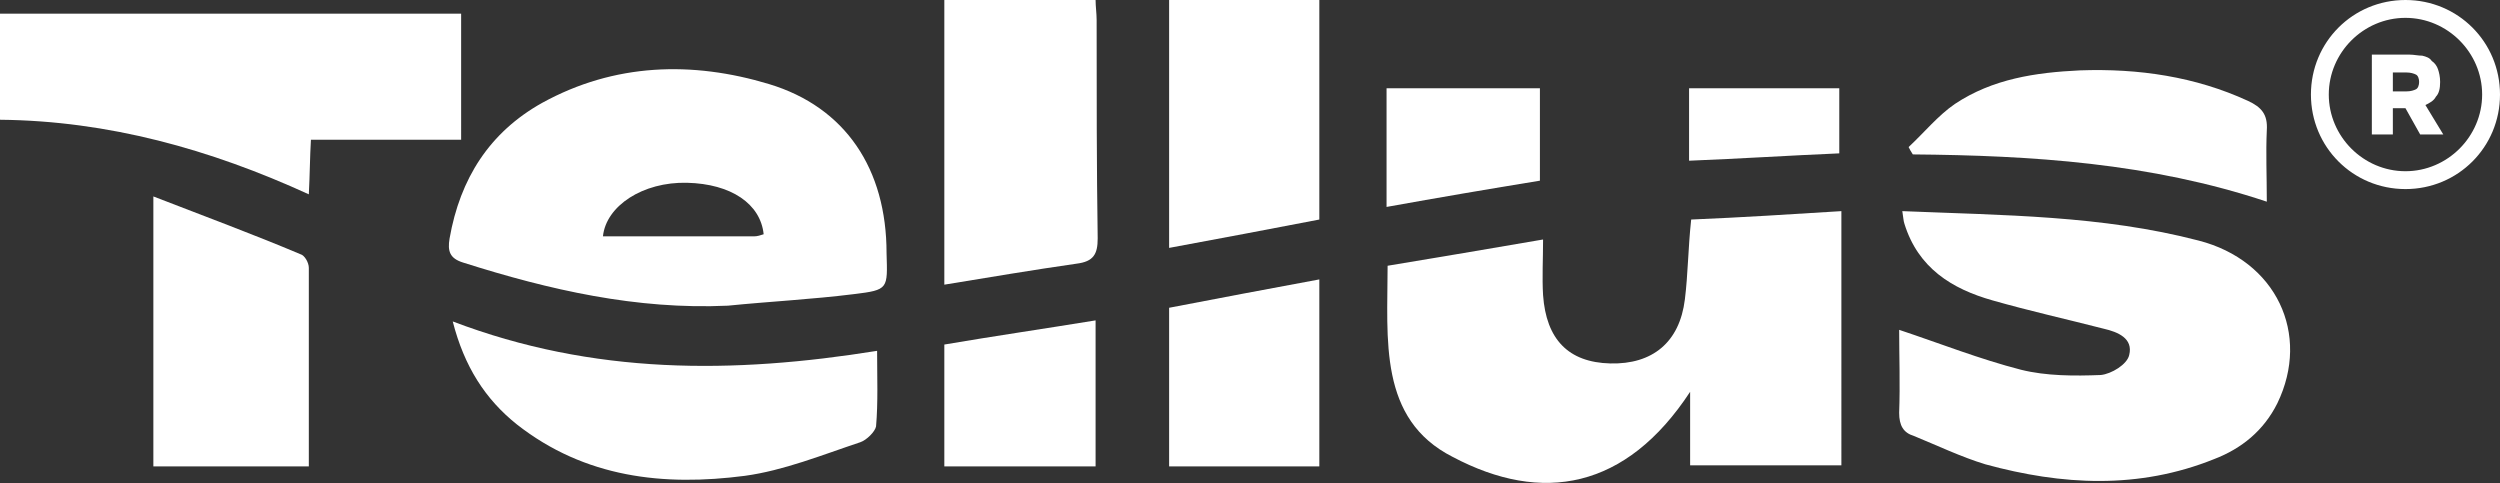
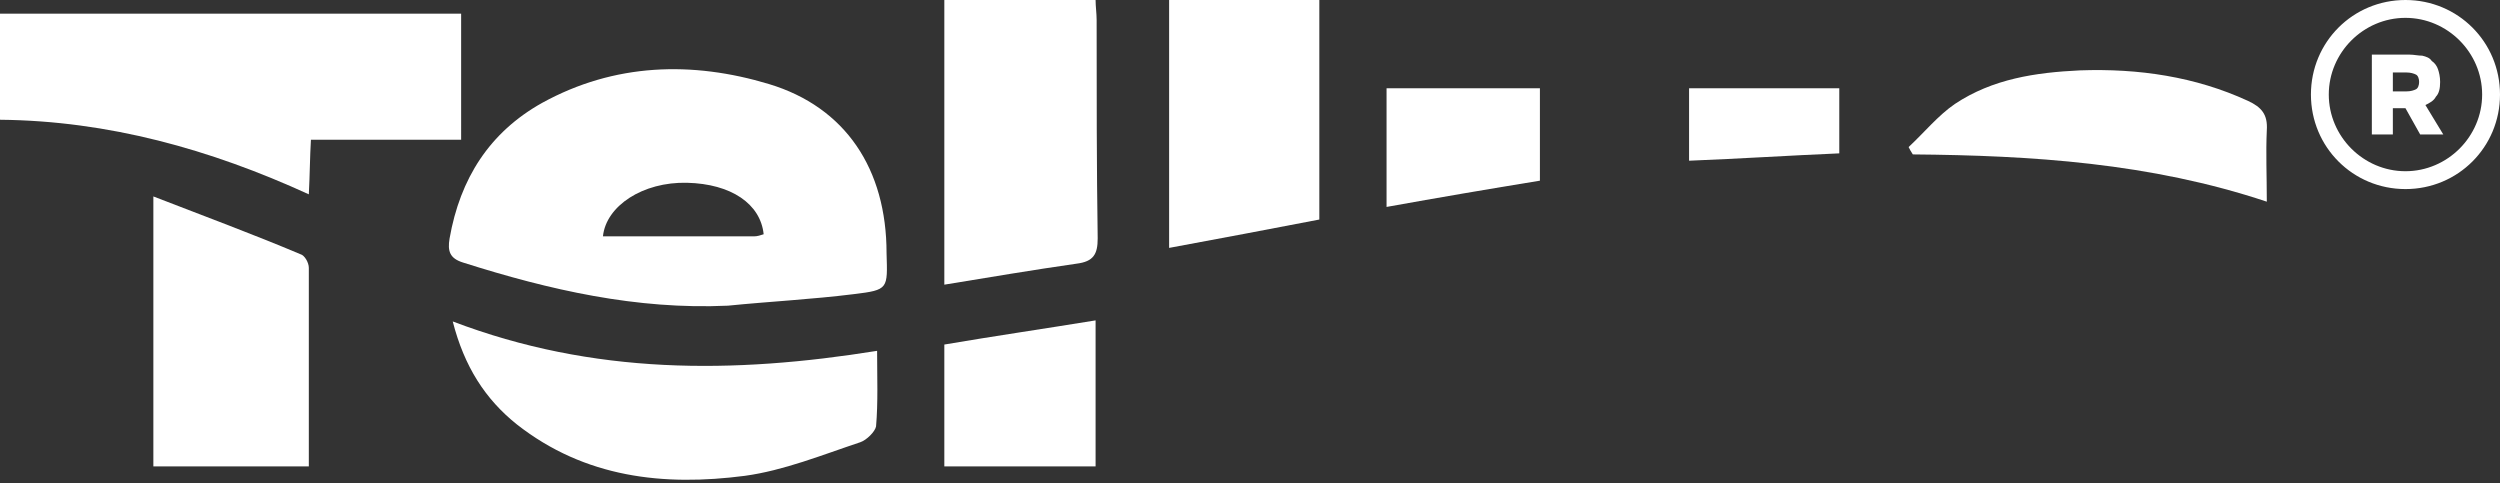
<svg xmlns="http://www.w3.org/2000/svg" xmlns:xlink="http://www.w3.org/1999/xlink" version="1.1" id="Слой_1" x="0px" y="0px" viewBox="0 0 238 46" style="enable-background:new 0 0 238 46;" xml:space="preserve">
  <rect x="0" y="0" width="238" height="46" fill="#333333" stroke="none" />
  <style type="text/css"> .st0{clip-path:url(#SVGID_00000051373514085170631970000009706829239331920319_);} .st1{fill-rule:evenodd;clip-rule:evenodd;fill:#FFFFFF;} .st2{fill:#FFFFFF;} </style>
  <g>
    <defs>
      <rect id="SVGID_1_" width="238" height="46" />
    </defs>
    <clipPath id="SVGID_00000093138786252482531230000015058576059154314144_">
      <use xlink:href="#SVGID_1_" style="overflow:visible;" />
    </clipPath>
    <g style="clip-path:url(#SVGID_00000093138786252482531230000015058576059154314144_);">
      <path class="st1" d="M220,9c0-5,4-9,9-9c5,0,9,4,9,9c0,5-4,9-9,9S220,14,220,9z M221.7,9c0,4,3.3,7.3,7.3,7.3s7.3-3.3,7.3-7.3 c0-4-3.3-7.3-7.3-7.3S221.7,5,221.7,9z M232.3,7.8c0,0.6-0.1,1.1-0.4,1.4c-0.2,0.4-0.6,0.6-1,0.8l1.7,2.8h-2.2l-1.4-2.5h-1.2v2.5 h-2V5.2h3.6c0.4,0,0.8,0.1,1.2,0.1c0.4,0.1,0.7,0.2,0.9,0.5c0.3,0.2,0.5,0.5,0.6,0.8C232.2,6.9,232.3,7.3,232.3,7.8z M229.1,8.7 c0.4,0,0.7-0.1,0.9-0.2c0.2-0.1,0.3-0.4,0.3-0.7c0-0.3-0.1-0.6-0.3-0.7c-0.2-0.1-0.5-0.2-0.9-0.2h-1.3v1.8H229.1z" />
      <path class="st2" d="M28.6,24.2c-4.5-1.9-9.1-3.6-14-5.5v25.7h14.8c0-6.4,0-12.6,0-18.9C29.4,25,29,24.3,28.6,24.2z" />
      <path class="st2" d="M43.9,1.3H0v10.1c10.3,0.1,20,2.8,29.4,7.1c0.1-1.9,0.1-3.5,0.2-5.2h14.3V1.3z" />
      <path class="st2" d="M43.1,30.6c1.1,4.3,3.1,7.4,6.1,9.8c6.5,5.1,14,5.9,21.7,4.9c3.7-0.5,7.4-2,11-3.2c0.6-0.2,1.4-1,1.5-1.5 c0.2-2.3,0.1-4.7,0.1-7.2C69.8,35.6,56.5,35.7,43.1,30.6z" />
      <path class="st2" d="M73.2,8c-7.3-2.2-14.7-2-21.6,1.8c-5,2.8-7.8,7.2-8.8,12.9c-0.2,1.2,0,1.9,1.3,2.3c8.2,2.6,16.5,4.5,25.2,4.1 c4-0.4,8-0.6,12-1.1c3.3-0.4,3.2-0.5,3.1-3.9C84.4,16.1,80.5,10.2,73.2,8z M71.8,22.5c-4.8,0-9.5,0-14.4,0c0.3-2.9,3.8-5.2,8-5.1 c4.2,0.1,7,2,7.3,4.9C72.4,22.4,72.1,22.5,71.8,22.5z" />
      <path class="st2" d="M89.9,44.4h14.4V30.5c-4.9,0.8-9.7,1.5-14.4,2.3V44.4z" />
      <path class="st2" d="M104.4,1.9c0-0.6-0.1-1.3-0.1-1.9H89.9v27.1c4.3-0.7,8.4-1.4,12.6-2c1.6-0.2,2-0.9,2-2.4 C104.4,15.9,104.4,8.9,104.4,1.9z" />
      <path class="st2" d="M125.6,0h-14.3v23.6c4.9-0.9,9.6-1.8,14.3-2.7V0z" />
-       <path class="st2" d="M111.3,44.4h14.3V26.6c-4.9,0.9-9.6,1.8-14.3,2.7V44.4z" />
      <path class="st2" d="M132,19.7c5-0.9,9.7-1.7,14.6-2.5V8.4H132c0,3.4,0,6.6,0,9.8C132,18.6,132,19,132,19.7z" />
      <path class="st2" d="M175.1,8.4h-14.3v6.9c5-0.2,9.6-0.5,14.3-0.7V8.4z" />
-       <path class="st2" d="M160.4,28.5c-0.5,4.1-3.1,6.2-7.1,6.1c-4-0.1-6.1-2.3-6.4-6.5c-0.1-1.7,0-3.4,0-5.3c-5.2,0.9-10,1.7-14.8,2.5 c0,7-0.9,14.6,6.2,18.2c8.5,4.5,16.5,3.1,22.6-6.2v7h14.4V20.1c-4.8,0.3-9.5,0.6-14.3,0.8C160.7,23.7,160.7,26.1,160.4,28.5z" />
      <path class="st2" d="M215.8,19.2c0-2.5-0.1-4.6,0-6.8c0.1-1.5-0.5-2.2-1.8-2.8C209,7.3,203.6,6.5,198,6.7 c-4.2,0.2-8.3,0.8-11.9,3.2c-1.6,1.1-2.9,2.7-4.4,4.1c0.1,0.2,0.2,0.4,0.4,0.7C193.4,14.8,204.7,15.5,215.8,19.2z" />
-       <path class="st2" d="M209.3,22.9c-9.2-2.4-18.6-2.4-28.2-2.8c0.1,0.6,0.1,0.9,0.2,1.2c1.3,4.2,4.5,6.2,8.4,7.3 c3.5,1,7.1,1.8,10.6,2.7c1.3,0.3,2.8,0.9,2.4,2.5c-0.2,0.9-1.7,1.8-2.7,1.9c-2.5,0.1-5.2,0.1-7.6-0.5c-3.9-1-7.7-2.5-11.6-3.8 c0,2.4,0.1,5.2,0,7.9c0,1.2,0.4,1.9,1.4,2.2c2.2,0.9,4.5,2,6.8,2.7c7.3,2,14.6,2.4,21.8-0.5c2.6-1,4.7-2.7,6-5.3 C220,31.8,216.7,24.8,209.3,22.9z" />
    </g>
  </g>
</svg>